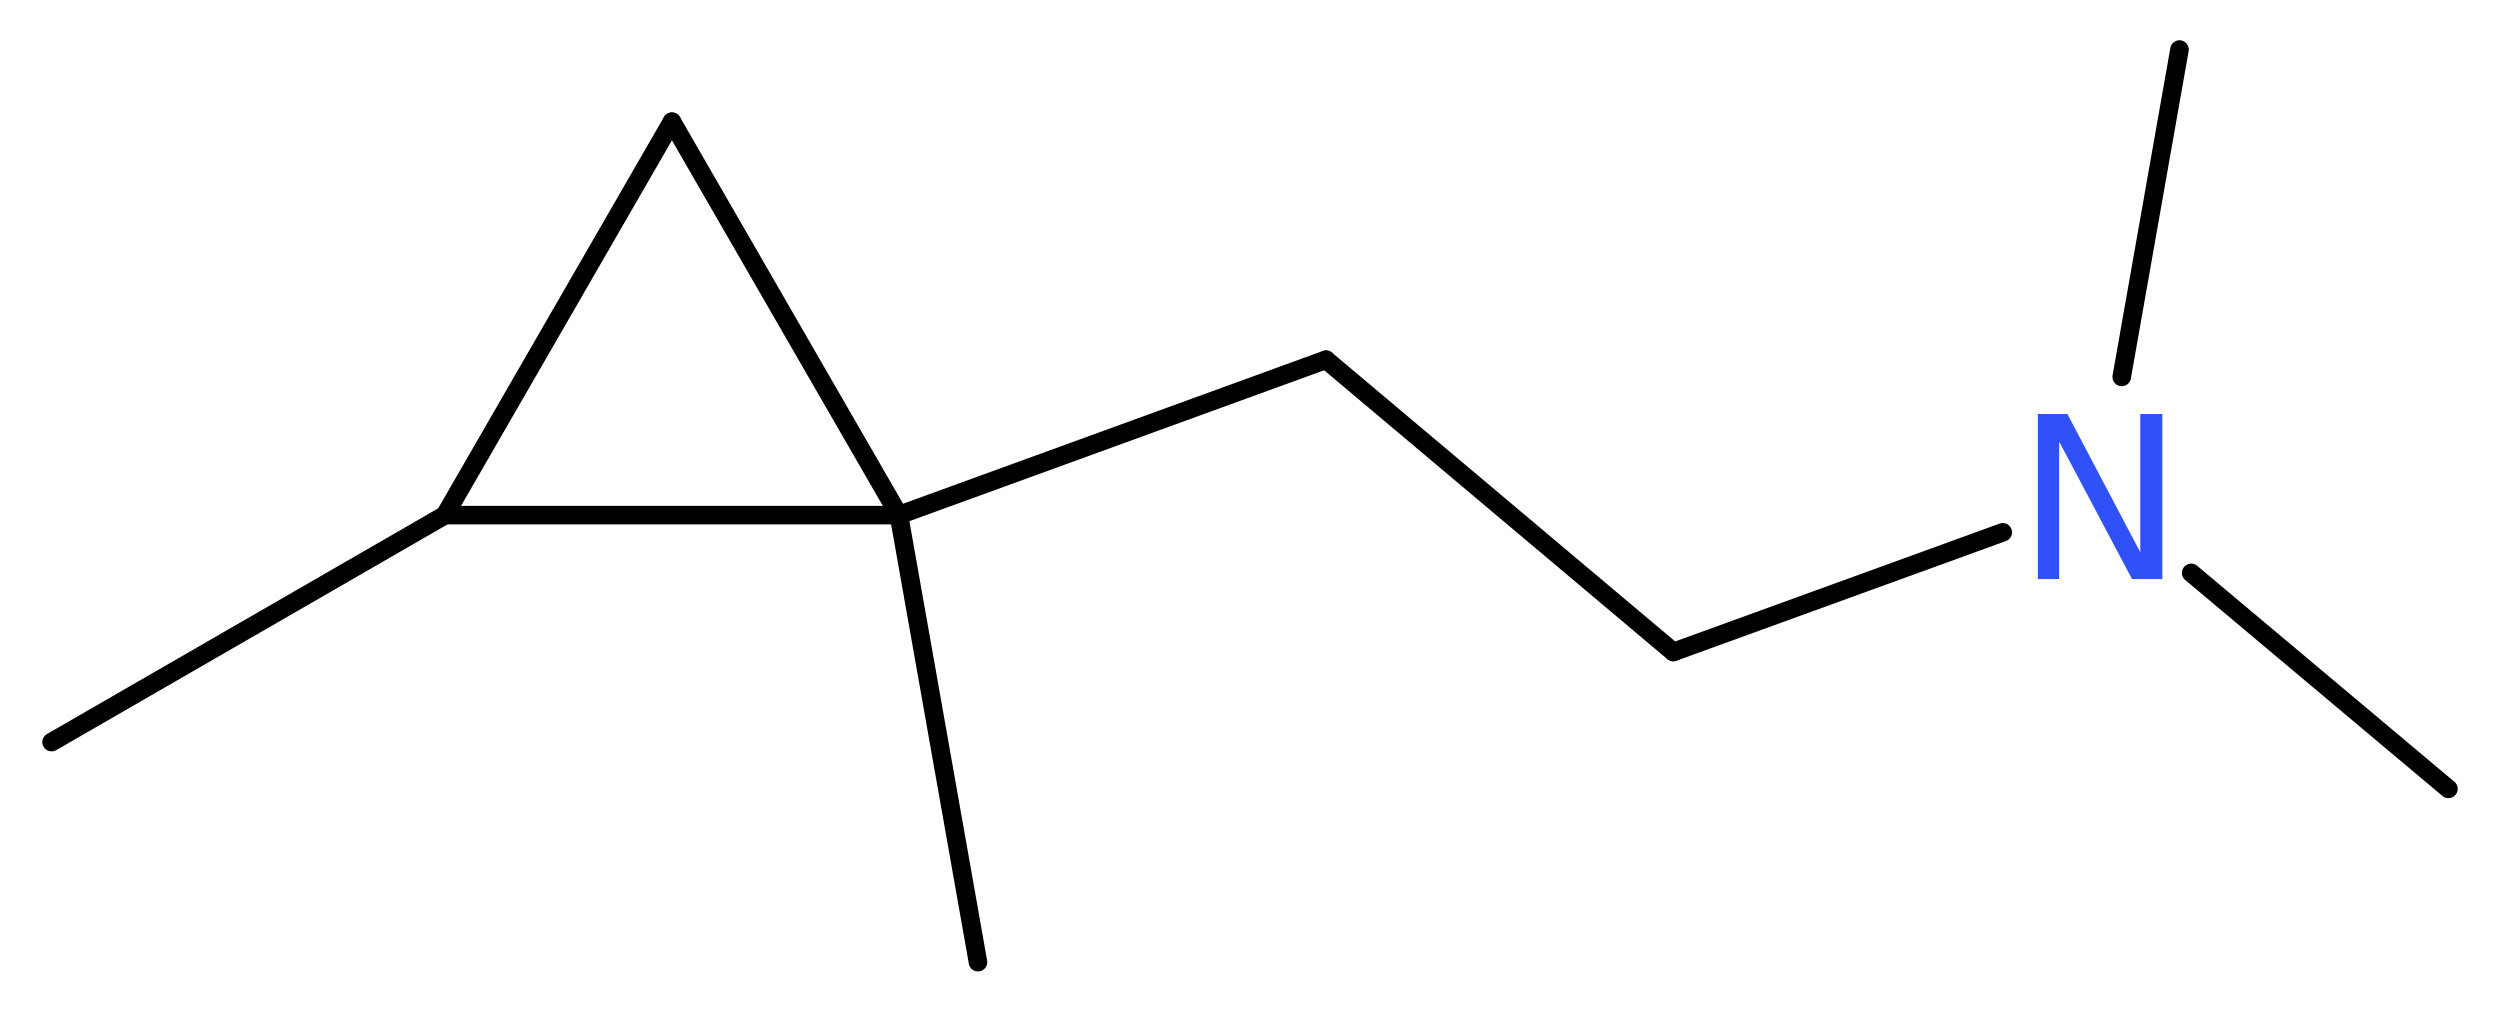
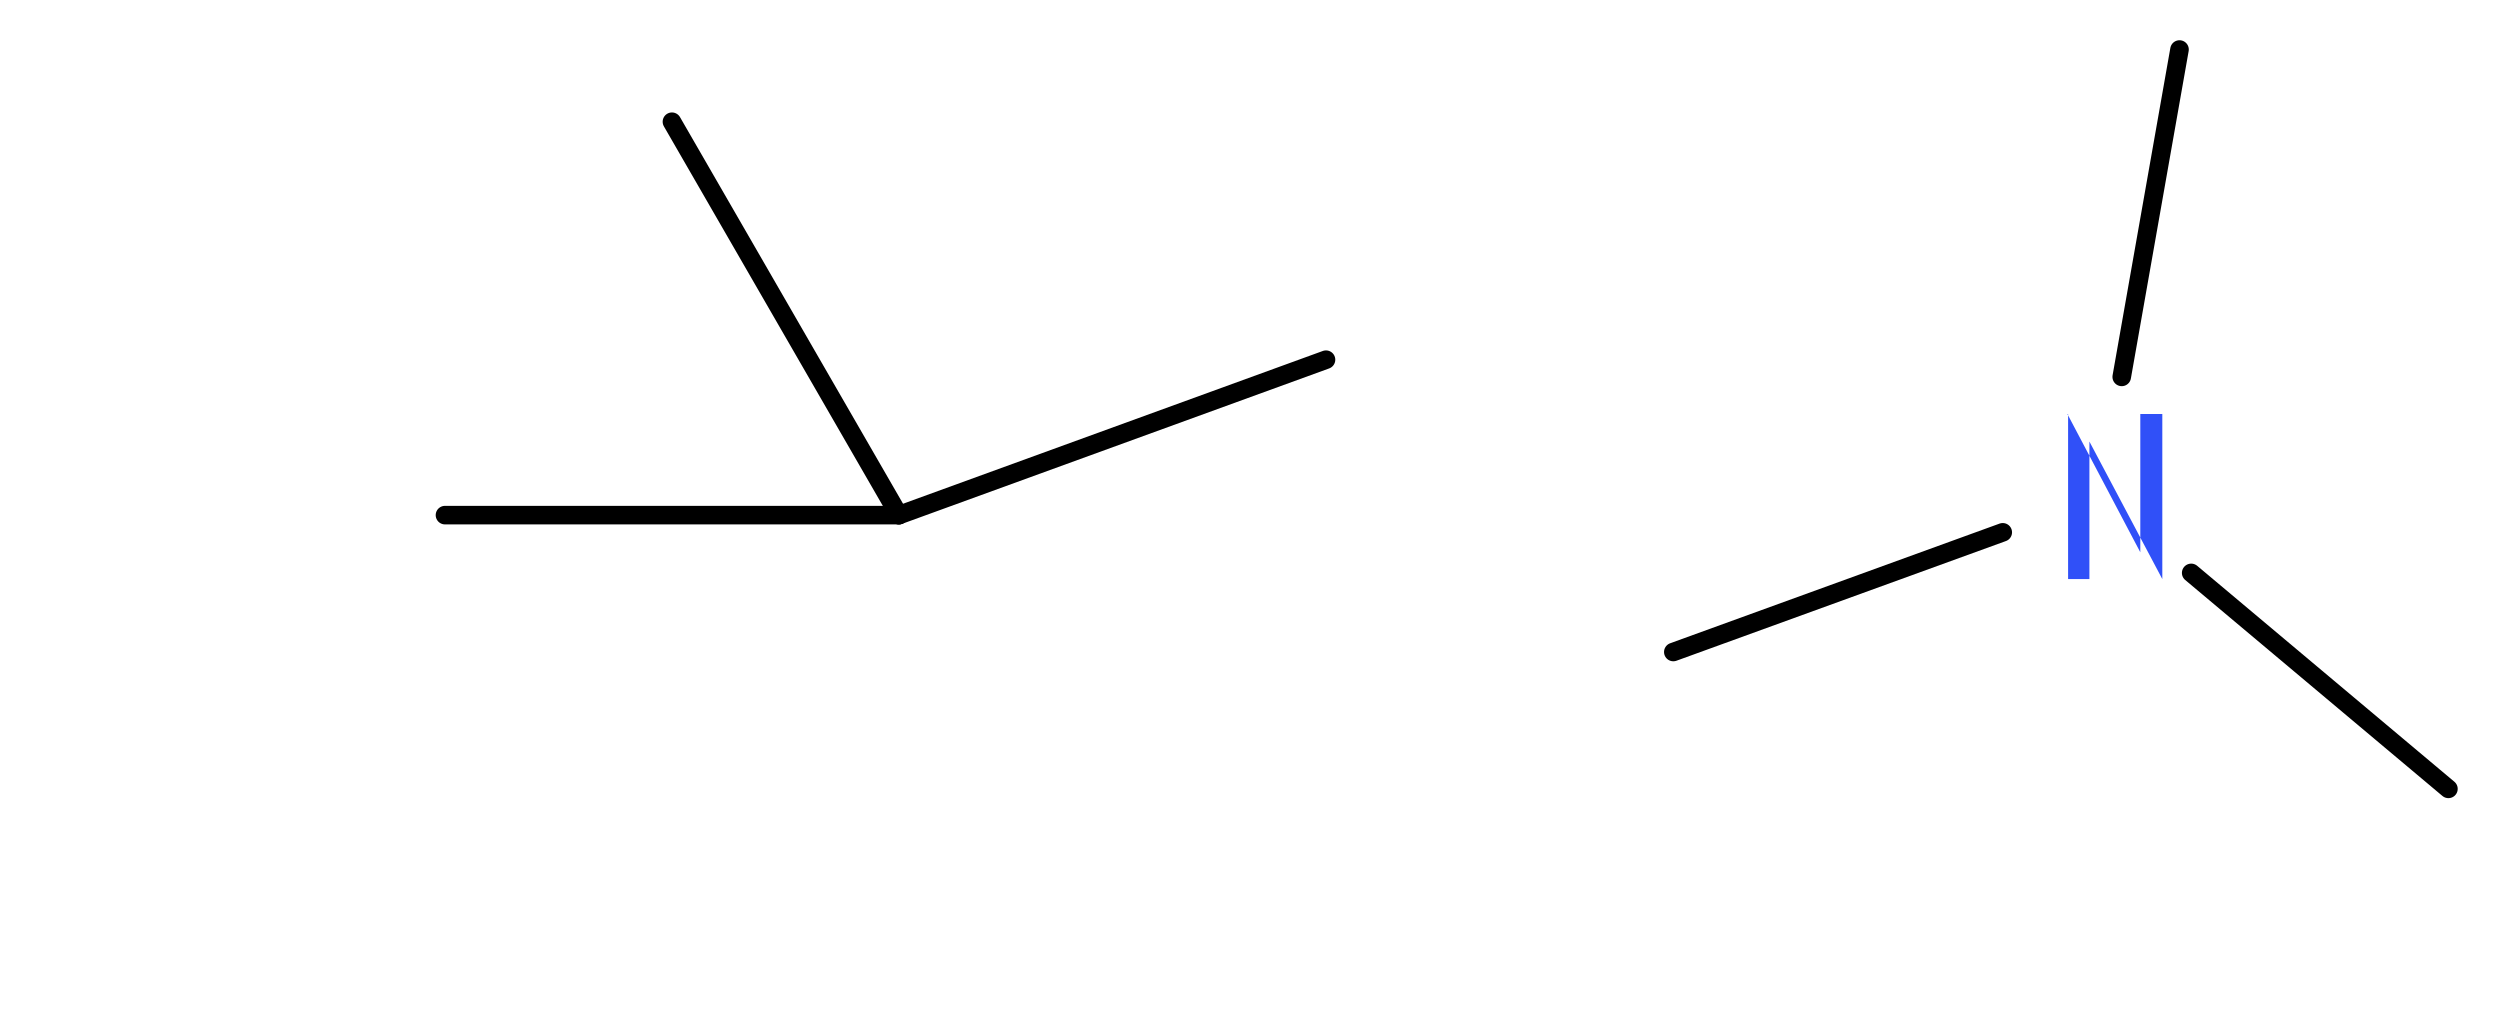
<svg xmlns="http://www.w3.org/2000/svg" version="1.2" width="36.35mm" height="14.71mm" viewBox="0 0 36.35 14.71">
  <desc>Generated by the Chemistry Development Kit (http://github.com/cdk)</desc>
  <g stroke-linecap="round" stroke-linejoin="round" stroke="#000000" stroke-width=".27" fill="#3050F8">
    <rect x=".0" y=".0" width="37.0" height="15.0" fill="#FFFFFF" stroke="none" />
    <g id="mol1" class="mol">
-       <line id="mol1bnd1" class="bond" x1=".75" y1="10.79" x2="6.47" y2="7.49" />
-       <line id="mol1bnd2" class="bond" x1="6.47" y1="7.49" x2="9.77" y2="1.77" />
      <line id="mol1bnd3" class="bond" x1="9.77" y1="1.77" x2="13.07" y2="7.49" />
      <line id="mol1bnd4" class="bond" x1="6.47" y1="7.49" x2="13.07" y2="7.49" />
-       <line id="mol1bnd5" class="bond" x1="13.07" y1="7.49" x2="14.22" y2="13.99" />
      <line id="mol1bnd6" class="bond" x1="13.07" y1="7.49" x2="19.28" y2="5.23" />
-       <line id="mol1bnd7" class="bond" x1="19.28" y1="5.23" x2="24.33" y2="9.48" />
      <line id="mol1bnd8" class="bond" x1="24.33" y1="9.48" x2="29.12" y2="7.74" />
      <line id="mol1bnd9" class="bond" x1="31.86" y1="8.33" x2="35.6" y2="11.47" />
      <line id="mol1bnd10" class="bond" x1="30.85" y1="5.48" x2="31.69" y2=".72" />
-       <path id="mol1atm8" class="atom" d="M29.63 6.02h.43l1.06 2.01v-2.01h.32v2.4h-.44l-1.06 -2.0v2.0h-.31v-2.4z" stroke="none" />
+       <path id="mol1atm8" class="atom" d="M29.63 6.02h.43l1.06 2.01v-2.01h.32v2.4l-1.06 -2.0v2.0h-.31v-2.4z" stroke="none" />
    </g>
  </g>
</svg>